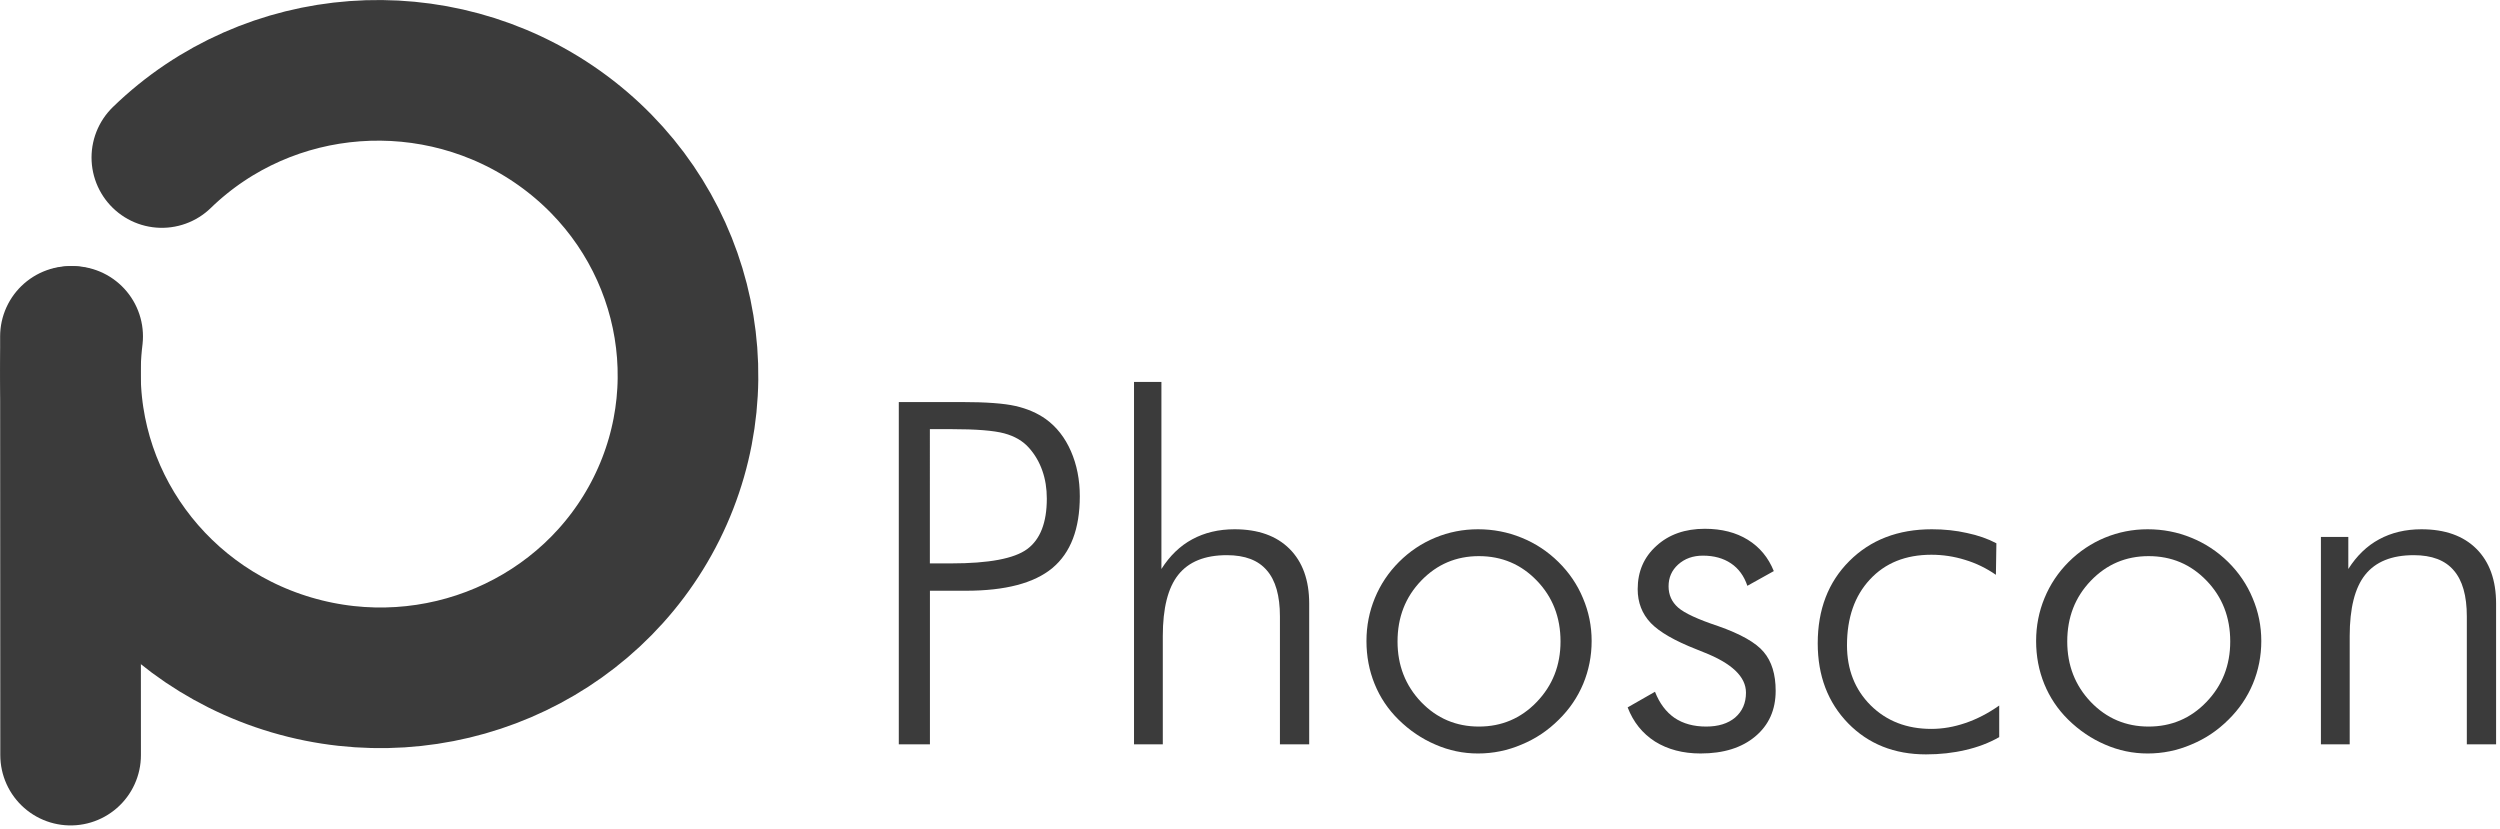
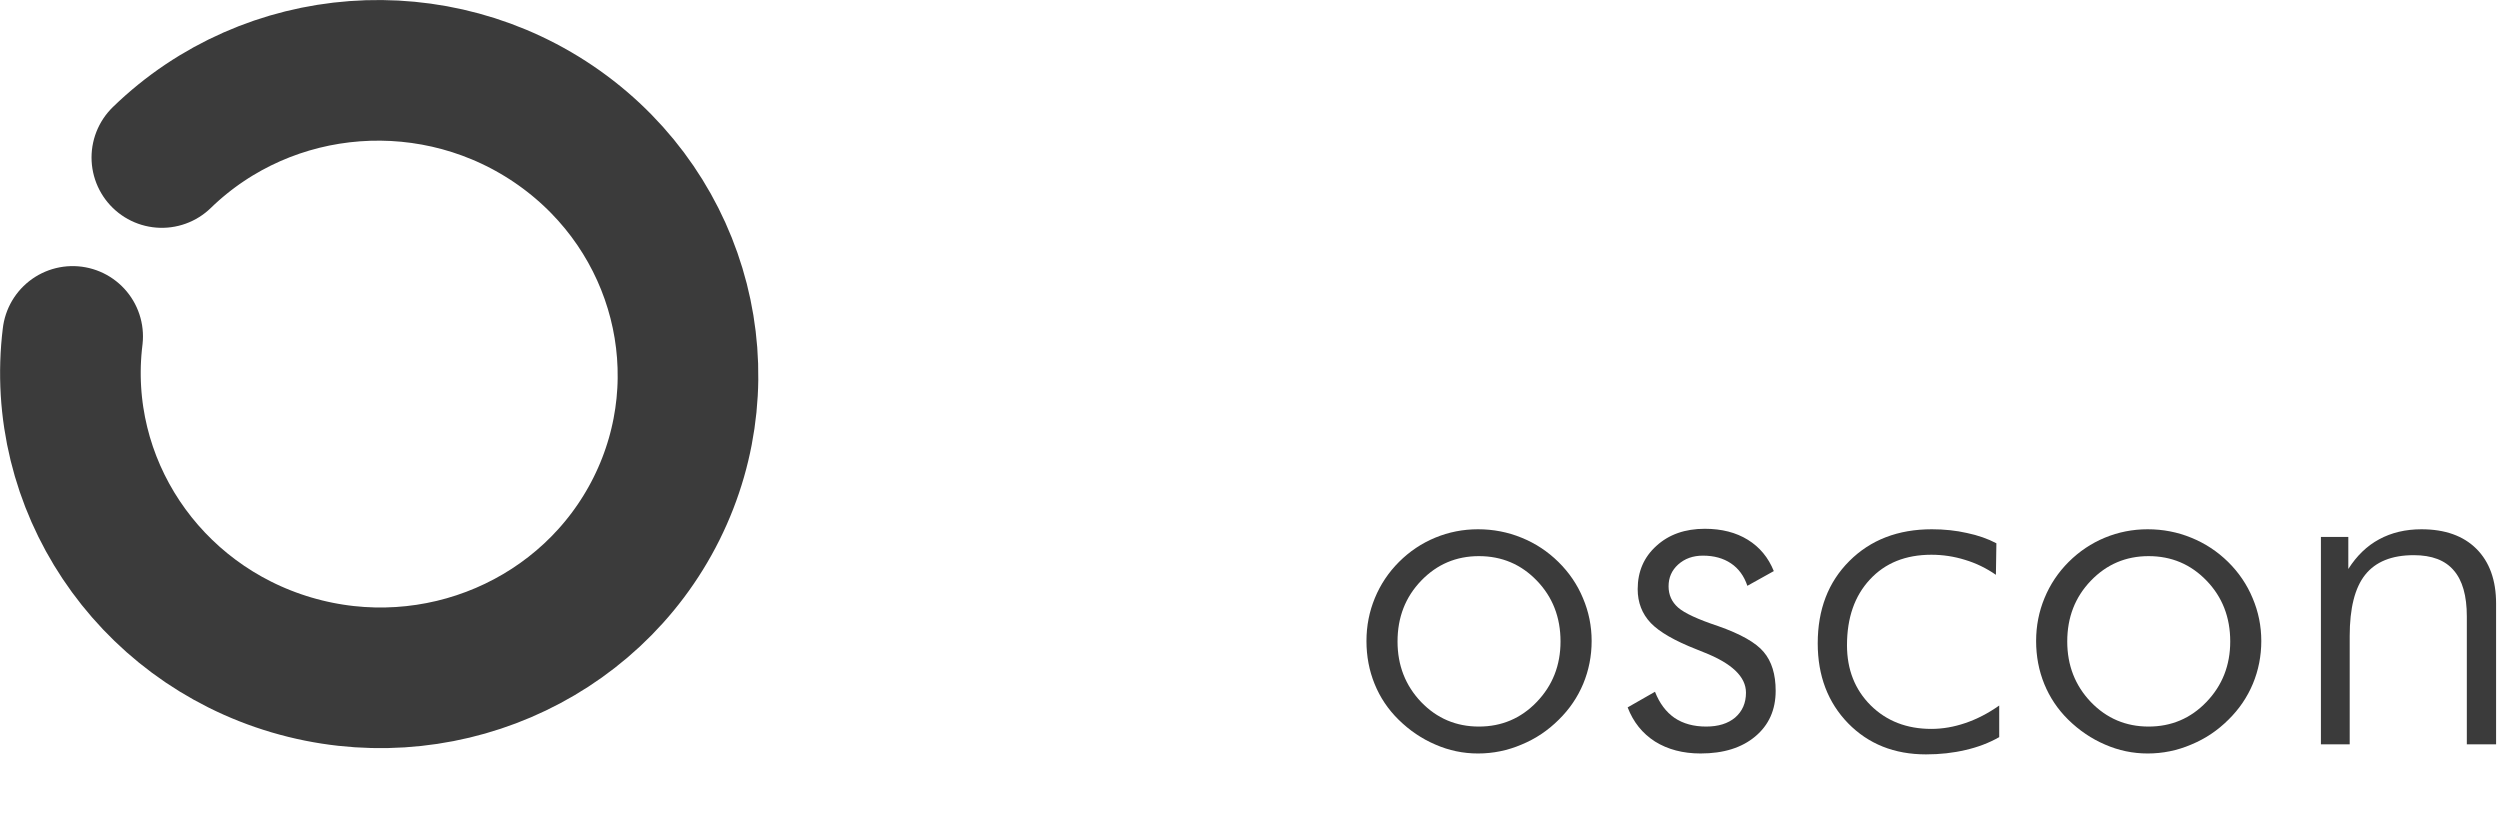
<svg xmlns="http://www.w3.org/2000/svg" height="138" width="416" viewBox="0 0 416 138" version="1.2">
  <title>Phoscon-Logo</title>
  <style>
		.s0 { fill: none;stroke: #3b3b3b;stroke-linecap: round;stroke-linejoin: round;stroke-width: 23.4 } 
		.s1 { fill: none;stroke: #3b3b3b;stroke-linecap: round;stroke-width: 23.4 } 
		.s2 { fill: #3b3b3b } 
	</style>
  <g id="g5070">
    <path d="m26.93 26.21c17.81-17.29 45.75-19.37 66.13-4.91 20.37 14.46 27.21 41.22 16.19 63.34-11.02 22.11-36.69 33.1-60.73 26.01-24.04-7.09-39.44-30.2-36.43-54.67" class="s0" id="path4502" />
-     <path d="m11.72 55.98l0.03 69.67" class="s1" id="path4504" />
    <g id="text4508">
-       <path d="m149.56 123.86v-56.96h10.39q6.15 0 9.03 0.66 2.91 0.66 5.05 2.18 2.69 1.95 4.17 5.33 1.48 3.39 1.48 7.51 0 8.13-4.56 11.94-4.55 3.78-14.39 3.78h-5.99v25.56zm5.17-30.11h3.54q9.42 0 12.65-2.38 3.27-2.41 3.27-8.4 0-2.53-0.74-4.63-0.74-2.14-2.22-3.81-1.52-1.72-4.13-2.42-2.6-0.7-8.83-0.7h-3.54z" class="s2" id="path4518" />
-       <path d="m188.7 123.86v-60.31h4.56v31.13q2.1-3.31 5.13-4.94 3.08-1.67 7.04-1.67 5.88 0 9.15 3.26 3.27 3.27 3.27 9.11v23.42h-4.87v-21.28q0-5.18-2.18-7.67-2.14-2.53-6.65-2.53-5.49 0-8.09 3.27-2.57 3.23-2.57 10.2v18.01z" class="s2" id="path4520" />
      <path d="m227.38 106.66q0-3.77 1.4-7.15 1.4-3.39 4.01-6 2.64-2.64 6.03-4.04 3.38-1.4 7.12-1.4 3.81 0 7.24 1.4 3.46 1.4 6.14 4.04 2.69 2.65 4.09 6.03 1.44 3.39 1.44 7.12 0 3.74-1.4 7.12-1.4 3.35-4.05 5.96-2.72 2.72-6.22 4.16-3.47 1.48-7.24 1.48-3.7 0-7.08-1.48-3.39-1.44-6.15-4.16-2.61-2.57-3.97-5.92-1.36-3.34-1.36-7.16zm5.17 0.08q0 5.96 3.93 10.08 3.93 4.08 9.61 4.08 5.68 0 9.61-4.08 3.97-4.12 3.97-10.08 0-6.03-3.93-10.11-3.93-4.09-9.65-4.09-5.68 0-9.61 4.09-3.93 4.08-3.93 10.11z" class="s2" id="path4522" />
      <path d="m270.84 117.71l4.55-2.6q1.13 2.88 3.27 4.36 2.14 1.43 5.25 1.43 3.04 0 4.83-1.51 1.79-1.56 1.79-4.13 0-3.97-7.05-6.73-0.73-0.27-1.16-0.47-5.45-2.13-7.63-4.39-2.18-2.3-2.18-5.64 0-4.4 3.12-7.2 3.11-2.84 8.05-2.84 4.2 0 7.16 1.83 2.96 1.83 4.32 5.21l-4.4 2.45q-0.82-2.45-2.72-3.73-1.91-1.29-4.67-1.29-2.49 0-4.13 1.48-1.59 1.44-1.59 3.62 0 2.14 1.59 3.54 1.6 1.4 6.62 3.07 5.68 1.99 7.62 4.32 1.99 2.34 1.99 6.46 0 4.75-3.39 7.59-3.38 2.84-9.1 2.84-4.4 0-7.59-1.99-3.15-2.02-4.55-5.68z" class="s2" id="path4524" />
      <path d="m302.47 107.05q0-8.44 5.26-13.69 5.29-5.29 13.73-5.29 3.11 0 5.84 0.62 2.76 0.58 4.9 1.71l-0.08 5.25q-2.41-1.67-5.14-2.49-2.72-0.85-5.6-0.85-6.42 0-10.23 4.12-3.81 4.09-3.81 10.93 0 6.07 3.93 10 3.96 3.93 10.11 3.93 2.8 0 5.64-0.97 2.88-0.97 5.65-2.92v5.26q-2.53 1.44-5.61 2.14-3.07 0.73-6.57 0.73-7.9 0-12.96-5.17-5.06-5.21-5.06-13.31z" class="s2" id="path4526" />
      <path d="m338.81 106.66q0-3.77 1.4-7.15 1.4-3.39 4.01-6 2.65-2.64 6.03-4.04 3.39-1.4 7.12-1.4 3.82 0 7.24 1.4 3.46 1.4 6.15 4.04 2.68 2.65 4.08 6.03 1.44 3.39 1.44 7.12 0 3.74-1.4 7.12-1.4 3.35-4.05 5.96-2.72 2.72-6.22 4.16-3.46 1.48-7.24 1.48-3.69 0-7.08-1.48-3.38-1.44-6.15-4.16-2.6-2.57-3.97-5.92-1.36-3.34-1.36-7.16zm5.18 0.08q0 5.96 3.93 10.08 3.93 4.08 9.61 4.08 5.68 0 9.61-4.08 3.97-4.12 3.97-10.08 0-6.03-3.93-10.11-3.93-4.09-9.65-4.09-5.68 0-9.61 4.09-3.93 4.08-3.93 10.11z" class="s2" id="path4528" />
      <path d="m386.2 123.86v-34.51h4.56v5.33q2.1-3.31 5.13-4.94 3.08-1.67 7.04-1.67 5.88 0 9.15 3.26 3.27 3.27 3.27 9.11v23.42h-4.87v-21.28q0-5.18-2.18-7.67-2.14-2.53-6.65-2.53-5.49 0-8.09 3.27-2.57 3.23-2.57 10.2v18.01z" class="s2" id="path4530" />
    </g>
  </g>
</svg>